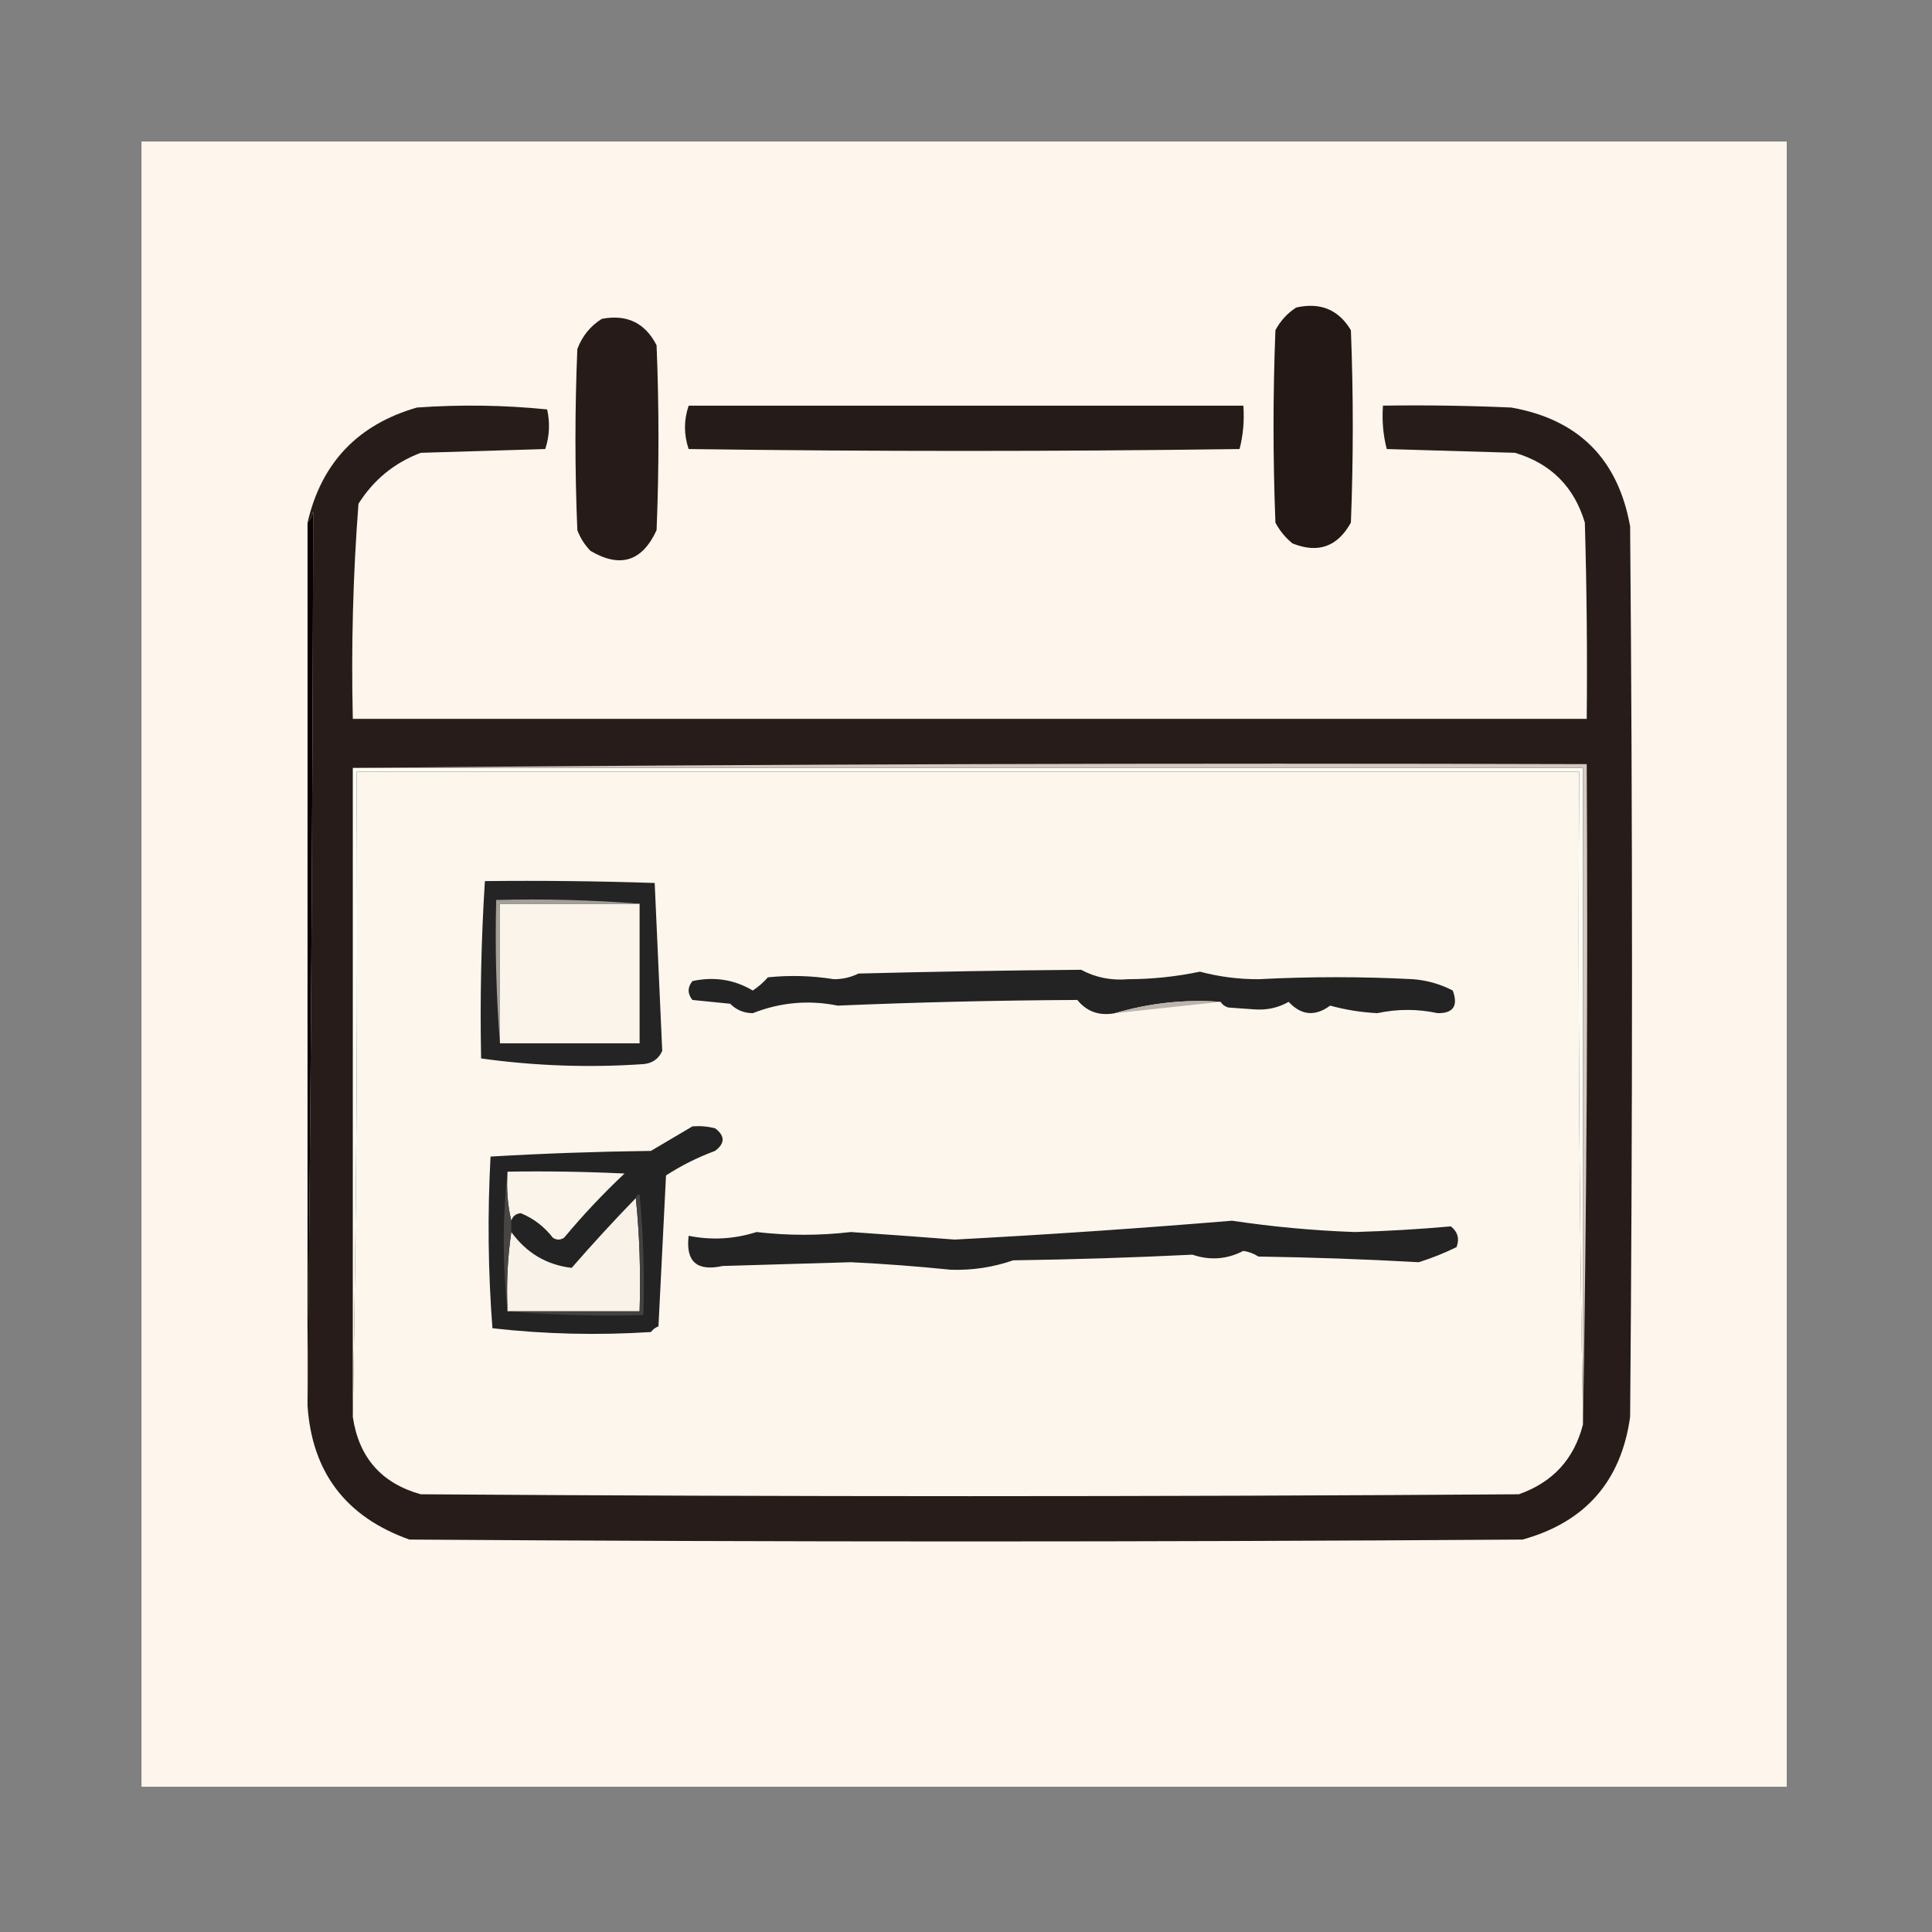
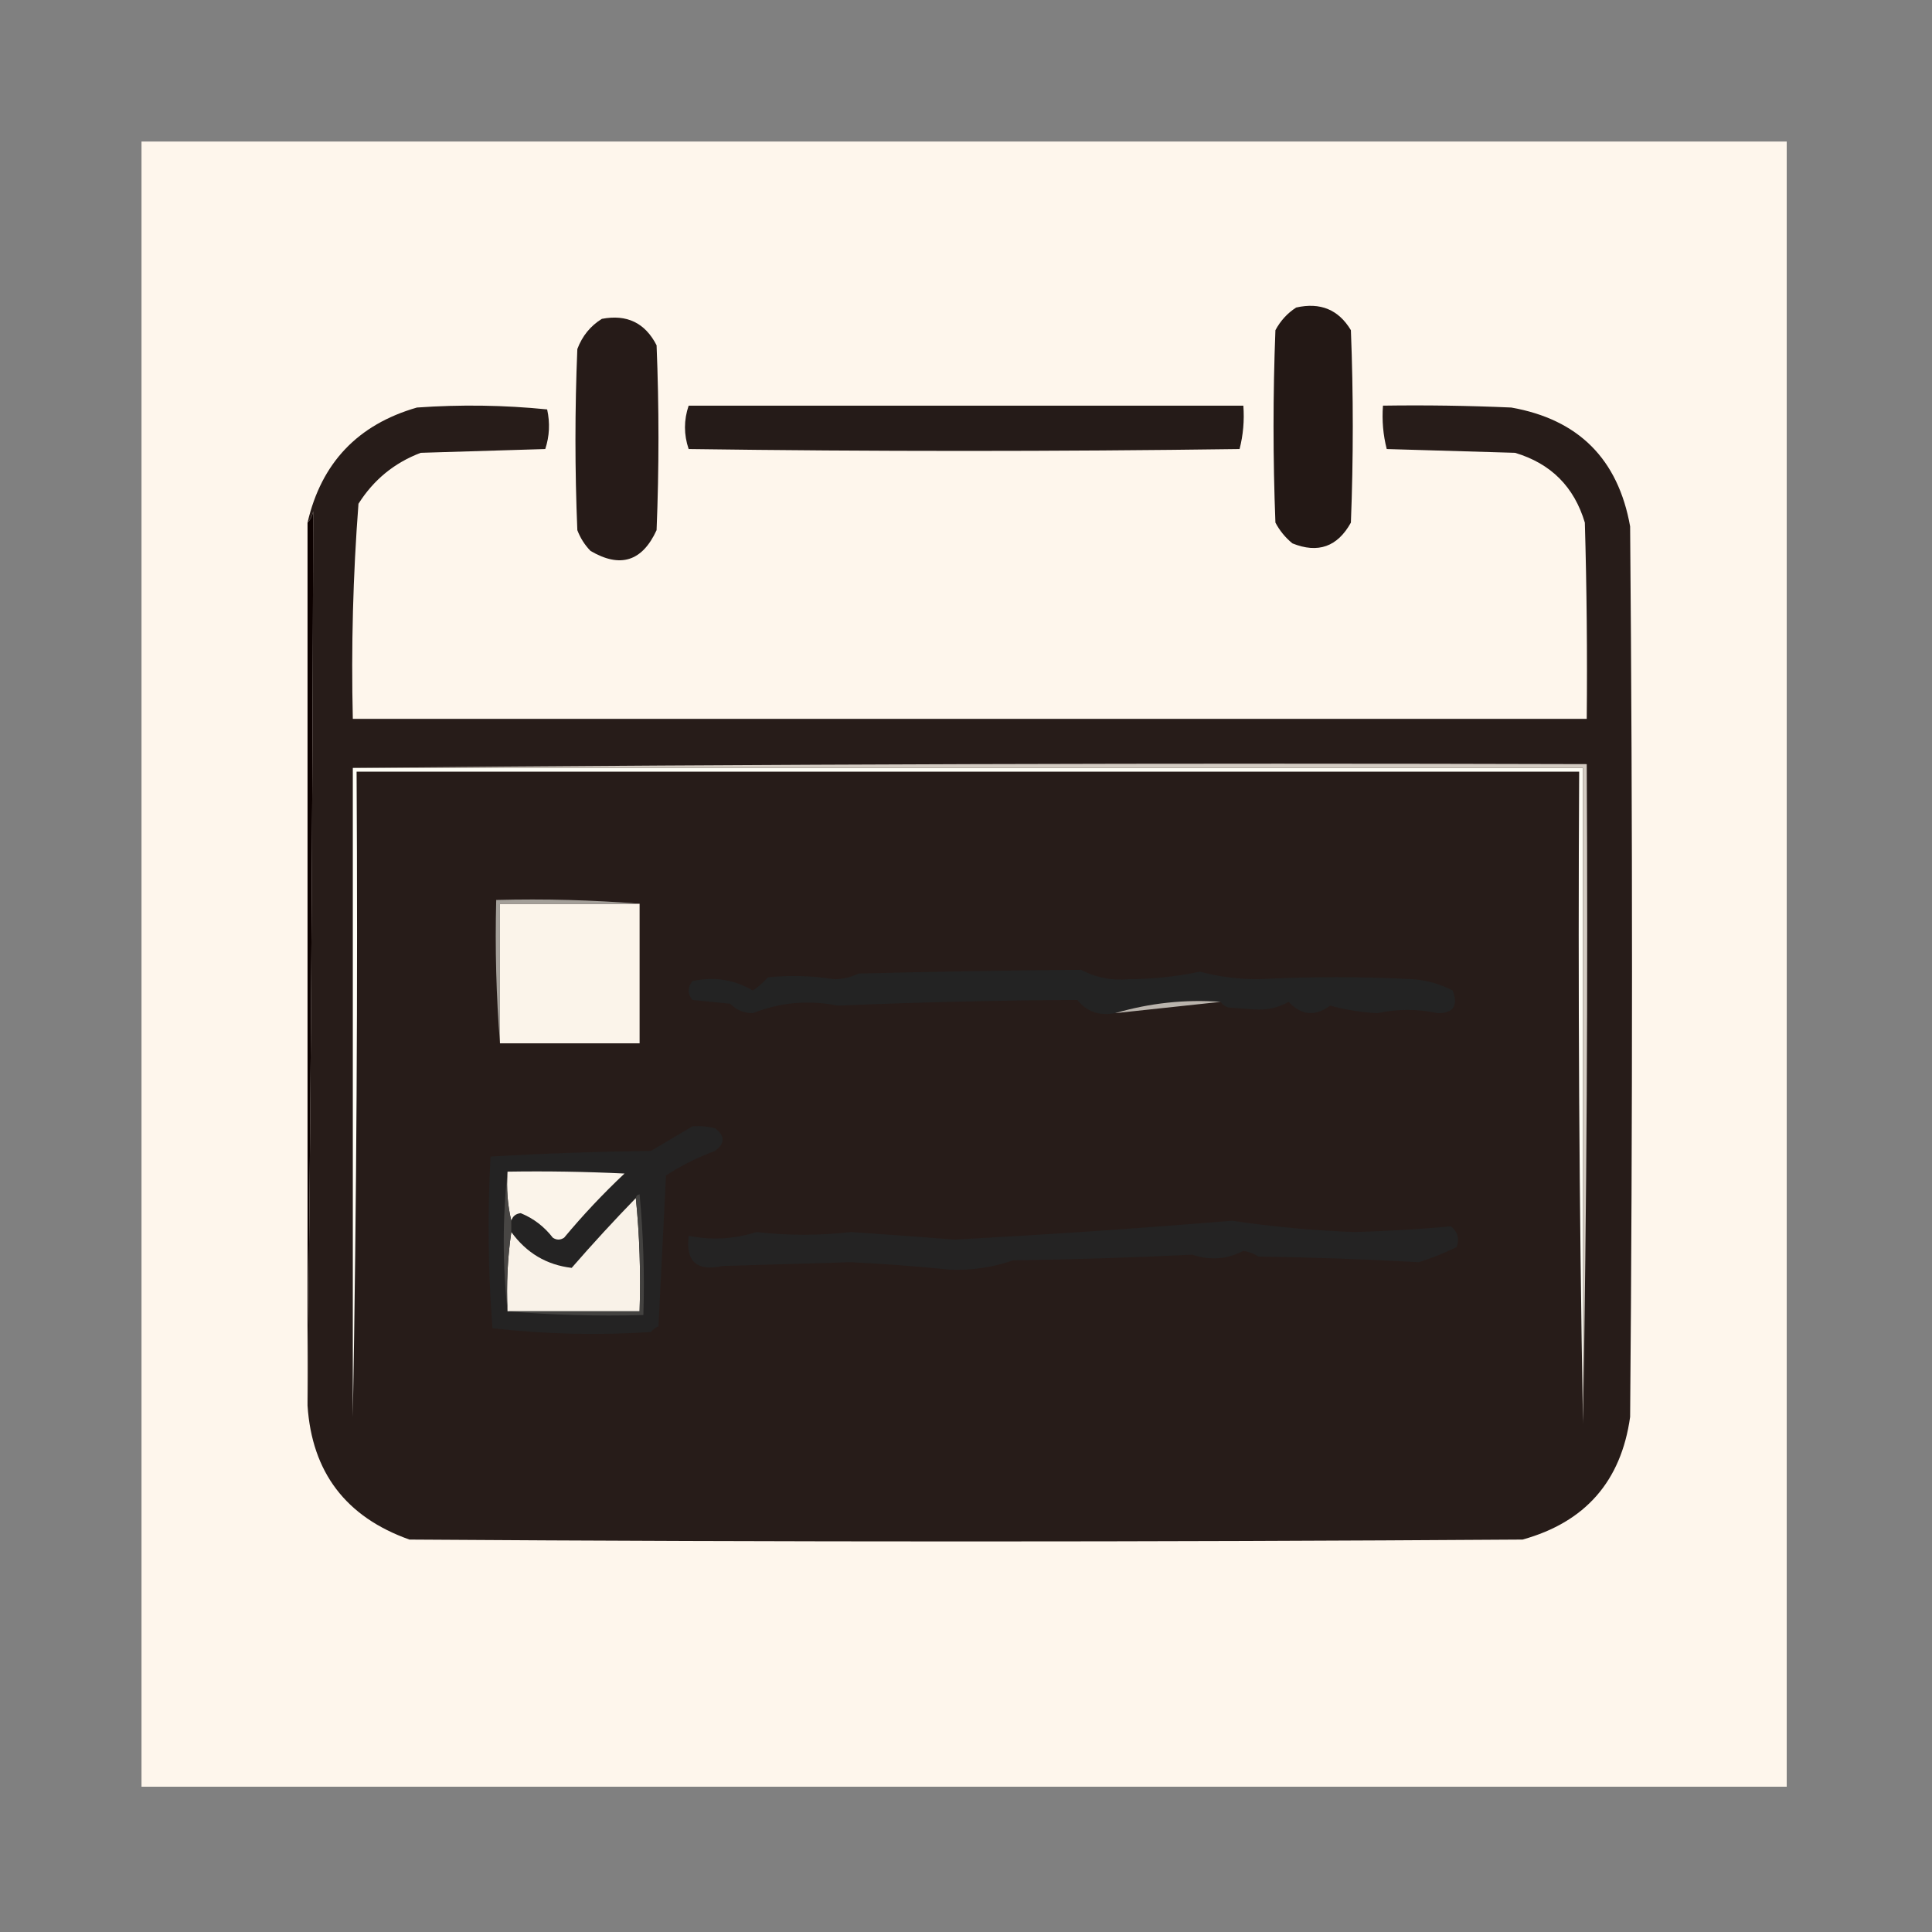
<svg xmlns="http://www.w3.org/2000/svg" version="1.1" width="512px" height="512px" style="shape-rendering:geometricPrecision; text-rendering:geometricPrecision; image-rendering:optimizeQuality; fill-rule:evenodd; clip-rule:evenodd">
  <rect width="100%" height="100%" fill="#808080" stroke="none" />
  <g>
    <path style="opacity:1" fill="#fef6ec" d="M 37.5,37.5 C 182.833,37.5 328.167,37.5 473.5,37.5C 473.5,182.833 473.5,328.167 473.5,473.5C 328.167,473.5 182.833,473.5 37.5,473.5C 37.5,328.167 37.5,182.833 37.5,37.5 Z" />
  </g>
  <g>
    <path style="opacity:1" fill="#231815" d="M 343.5,81.5 C 349.898,80.053 354.731,82.053 358,87.5C 358.667,104.5 358.667,121.5 358,138.5C 354.452,144.905 349.286,146.738 342.5,144C 340.622,142.457 339.122,140.624 338,138.5C 337.333,121.5 337.333,104.5 338,87.5C 339.36,84.977 341.193,82.977 343.5,81.5 Z" />
  </g>
  <g>
    <path style="opacity:1" fill="#261b18" d="M 159.5,84.5 C 166.128,83.231 170.961,85.564 174,91.5C 174.667,107.833 174.667,124.167 174,140.5C 170.195,148.788 164.362,150.621 156.5,146C 154.959,144.421 153.792,142.587 153,140.5C 152.333,124.5 152.333,108.5 153,92.5C 154.305,89.039 156.471,86.372 159.5,84.5 Z" />
  </g>
  <g>
    <path style="opacity:1" fill="#271c19" d="M 81.5,372.5 C 82.347,293.635 82.847,214.635 83,135.5C 82.768,136.737 82.268,137.737 81.5,138.5C 85.162,122.671 94.828,112.504 110.5,108C 122.076,107.18 133.576,107.346 145,108.5C 145.789,112.091 145.622,115.591 144.5,119C 133.5,119.333 122.5,119.667 111.5,120C 104.521,122.641 99.021,127.141 95,133.5C 93.551,152.445 93.051,171.445 93.5,190.5C 202.5,190.5 311.5,190.5 420.5,190.5C 420.667,173.163 420.5,155.83 420,138.5C 417.167,129 411,122.833 401.5,120C 390.167,119.667 378.833,119.333 367.5,119C 366.54,115.27 366.207,111.437 366.5,107.5C 377.838,107.333 389.172,107.5 400.5,108C 418.314,111.148 428.814,121.648 432,139.5C 432.667,218.167 432.667,296.833 432,375.5C 429.613,392.555 420.113,403.388 403.5,408C 305.167,408.667 206.833,408.667 108.5,408C 91.669,402.016 82.669,390.183 81.5,372.5 Z" />
  </g>
  <g>
    <path style="opacity:1" fill="#251b18" d="M 182.5,107.5 C 231.5,107.5 280.5,107.5 329.5,107.5C 329.793,111.437 329.46,115.27 328.5,119C 279.833,119.667 231.167,119.667 182.5,119C 181.2,115.168 181.2,111.334 182.5,107.5 Z" />
  </g>
  <g>
    <path style="opacity:1" fill="#0c0100" d="M 81.5,372.5 C 81.5,294.5 81.5,216.5 81.5,138.5C 82.268,137.737 82.768,136.737 83,135.5C 82.847,214.635 82.347,293.635 81.5,372.5 Z" />
  </g>
  <g>
    <path style="opacity:1" fill="#fffef6" d="M 93.5,203.5 C 202.167,203.5 310.833,203.5 419.5,203.5C 419.5,261.167 419.5,318.833 419.5,376.5C 418.501,319.336 418.168,262.002 418.5,204.5C 310.5,204.5 202.5,204.5 94.5,204.5C 94.832,261.669 94.499,318.669 93.5,375.5C 93.5,318.167 93.5,260.833 93.5,203.5 Z" />
  </g>
  <g>
-     <path style="opacity:1" fill="#fdf6ec" d="M 419.5,376.5 C 419.5,376.833 419.5,377.167 419.5,377.5C 417.161,386.674 411.494,392.841 402.5,396C 305.5,396.667 208.5,396.667 111.5,396C 101.092,393.089 95.092,386.256 93.5,375.5C 94.499,318.669 94.832,261.669 94.5,204.5C 202.5,204.5 310.5,204.5 418.5,204.5C 418.168,262.002 418.501,319.336 419.5,376.5 Z" />
-   </g>
+     </g>
  <g>
    <path style="opacity:1" fill="#d3cbc2" d="M 93.5,203.5 C 202.332,202.501 311.332,202.167 420.5,202.5C 420.832,261.002 420.499,319.336 419.5,377.5C 419.5,377.167 419.5,376.833 419.5,376.5C 419.5,318.833 419.5,261.167 419.5,203.5C 310.833,203.5 202.167,203.5 93.5,203.5 Z" />
  </g>
  <g>
-     <path style="opacity:1" fill="#252424" d="M 128.5,233.5 C 143.504,233.333 158.504,233.5 173.5,234C 174.174,248.803 174.841,263.637 175.5,278.5C 174.528,280.636 172.861,281.803 170.5,282C 156.088,282.988 141.755,282.488 127.5,280.5C 127.183,264.756 127.516,249.089 128.5,233.5 Z" />
-   </g>
+     </g>
  <g>
    <path style="opacity:1" fill="#fbf4ea" d="M 169.5,239.5 C 169.5,251.833 169.5,264.167 169.5,276.5C 157.167,276.5 144.833,276.5 132.5,276.5C 132.5,264.167 132.5,251.833 132.5,239.5C 144.833,239.5 157.167,239.5 169.5,239.5 Z" />
  </g>
  <g>
    <path style="opacity:1" fill="#a39f99" d="M 169.5,239.5 C 157.167,239.5 144.833,239.5 132.5,239.5C 132.5,251.833 132.5,264.167 132.5,276.5C 131.505,264.011 131.171,251.344 131.5,238.5C 144.344,238.171 157.011,238.505 169.5,239.5 Z" />
  </g>
  <g>
    <path style="opacity:1" fill="#232323" d="M 323.5,265.5 C 314.05,264.8 304.717,265.8 295.5,268.5C 291.36,269.285 288.027,268.119 285.5,265C 264.337,265.104 243.171,265.604 222,266.5C 214.317,264.954 206.817,265.621 199.5,268.5C 197.146,268.489 195.146,267.656 193.5,266C 190.167,265.667 186.833,265.333 183.5,265C 182.167,263.333 182.167,261.667 183.5,260C 189.251,258.751 194.584,259.584 199.5,262.5C 200.981,261.52 202.315,260.353 203.5,259C 209.349,258.398 215.182,258.565 221,259.5C 223.3,259.506 225.466,259.006 227.5,258C 247.178,257.496 266.845,257.163 286.5,257C 290.325,259.057 294.492,259.89 299,259.5C 305.41,259.479 311.744,258.813 318,257.5C 323.041,258.849 328.208,259.515 333.5,259.5C 347.215,258.789 360.881,258.789 374.5,259.5C 378.217,259.795 381.717,260.795 385,262.5C 386.484,266.549 385.151,268.549 381,268.5C 375.678,267.354 370.344,267.354 365,268.5C 360.762,268.286 356.595,267.619 352.5,266.5C 348.53,269.439 344.863,269.106 341.5,265.5C 338.778,267.063 335.778,267.729 332.5,267.5C 330.167,267.333 327.833,267.167 325.5,267C 324.584,266.722 323.918,266.222 323.5,265.5 Z" />
  </g>
  <g>
    <path style="opacity:1" fill="#bab4ad" d="M 323.5,265.5 C 314.167,266.5 304.833,267.5 295.5,268.5C 304.717,265.8 314.05,264.8 323.5,265.5 Z" />
  </g>
  <g>
    <path style="opacity:1" fill="#242323" d="M 183.5,298.5 C 185.527,298.338 187.527,298.505 189.5,299C 192.167,301 192.167,303 189.5,305C 184.912,306.694 180.579,308.86 176.5,311.5C 175.833,324.833 175.167,338.167 174.5,351.5C 173.692,351.808 173.025,352.308 172.5,353C 158.453,353.909 144.453,353.575 130.5,352C 129.343,336.908 129.176,321.741 130,306.5C 144.092,305.676 158.259,305.176 172.5,305C 176.262,302.794 179.929,300.627 183.5,298.5 Z" />
  </g>
  <g>
    <path style="opacity:1" fill="#fbf4ea" d="M 134.5,310.5 C 144.839,310.334 155.172,310.5 165.5,311C 159.801,316.365 154.467,322.031 149.5,328C 148.5,328.667 147.5,328.667 146.5,328C 144.225,325.052 141.391,322.886 138,321.5C 136.699,321.639 135.866,322.305 135.5,323.5C 134.515,319.366 134.182,315.032 134.5,310.5 Z" />
  </g>
  <g>
    <path style="opacity:1" fill="#f9f2e8" d="M 168.5,317.5 C 169.494,327.319 169.827,337.319 169.5,347.5C 157.833,347.5 146.167,347.5 134.5,347.5C 134.175,340.313 134.509,333.313 135.5,326.5C 139.523,332.053 144.857,335.219 151.5,336C 157.033,329.637 162.699,323.471 168.5,317.5 Z" />
  </g>
  <g>
    <path style="opacity:1" fill="#242323" d="M 326.5,323.5 C 337.22,325.107 348.053,326.107 359,326.5C 367.68,326.249 376.18,325.749 384.5,325C 386.325,326.466 386.825,328.299 386,330.5C 382.782,332.08 379.448,333.413 376,334.5C 361.855,333.709 347.688,333.209 333.5,333C 332.271,332.219 330.938,331.719 329.5,331.5C 325.156,333.751 320.656,334.084 316,332.5C 300.183,333.28 284.349,333.78 268.5,334C 263.154,335.844 257.654,336.677 252,336.5C 243.185,335.598 234.352,334.931 225.5,334.5C 214.175,334.836 202.842,335.17 191.5,335.5C 184.665,336.994 181.665,334.328 182.5,327.5C 188.555,328.716 194.555,328.383 200.5,326.5C 208.819,327.472 217.152,327.472 225.5,326.5C 234.67,327.125 243.836,327.792 253,328.5C 277.559,327.194 302.059,325.528 326.5,323.5 Z" />
  </g>
  <g>
    <path style="opacity:1" fill="#484644" d="M 134.5,310.5 C 134.182,315.032 134.515,319.366 135.5,323.5C 135.5,324.5 135.5,325.5 135.5,326.5C 134.509,333.313 134.175,340.313 134.5,347.5C 133.167,335.167 133.167,322.833 134.5,310.5 Z" />
  </g>
  <g>
    <path style="opacity:1" fill="#434240" d="M 168.5,317.5 C 168.56,316.957 168.893,316.624 169.5,316.5C 170.499,327.146 170.832,337.813 170.5,348.5C 158.322,348.828 146.322,348.495 134.5,347.5C 146.167,347.5 157.833,347.5 169.5,347.5C 169.827,337.319 169.494,327.319 168.5,317.5 Z" />
  </g>
</svg>